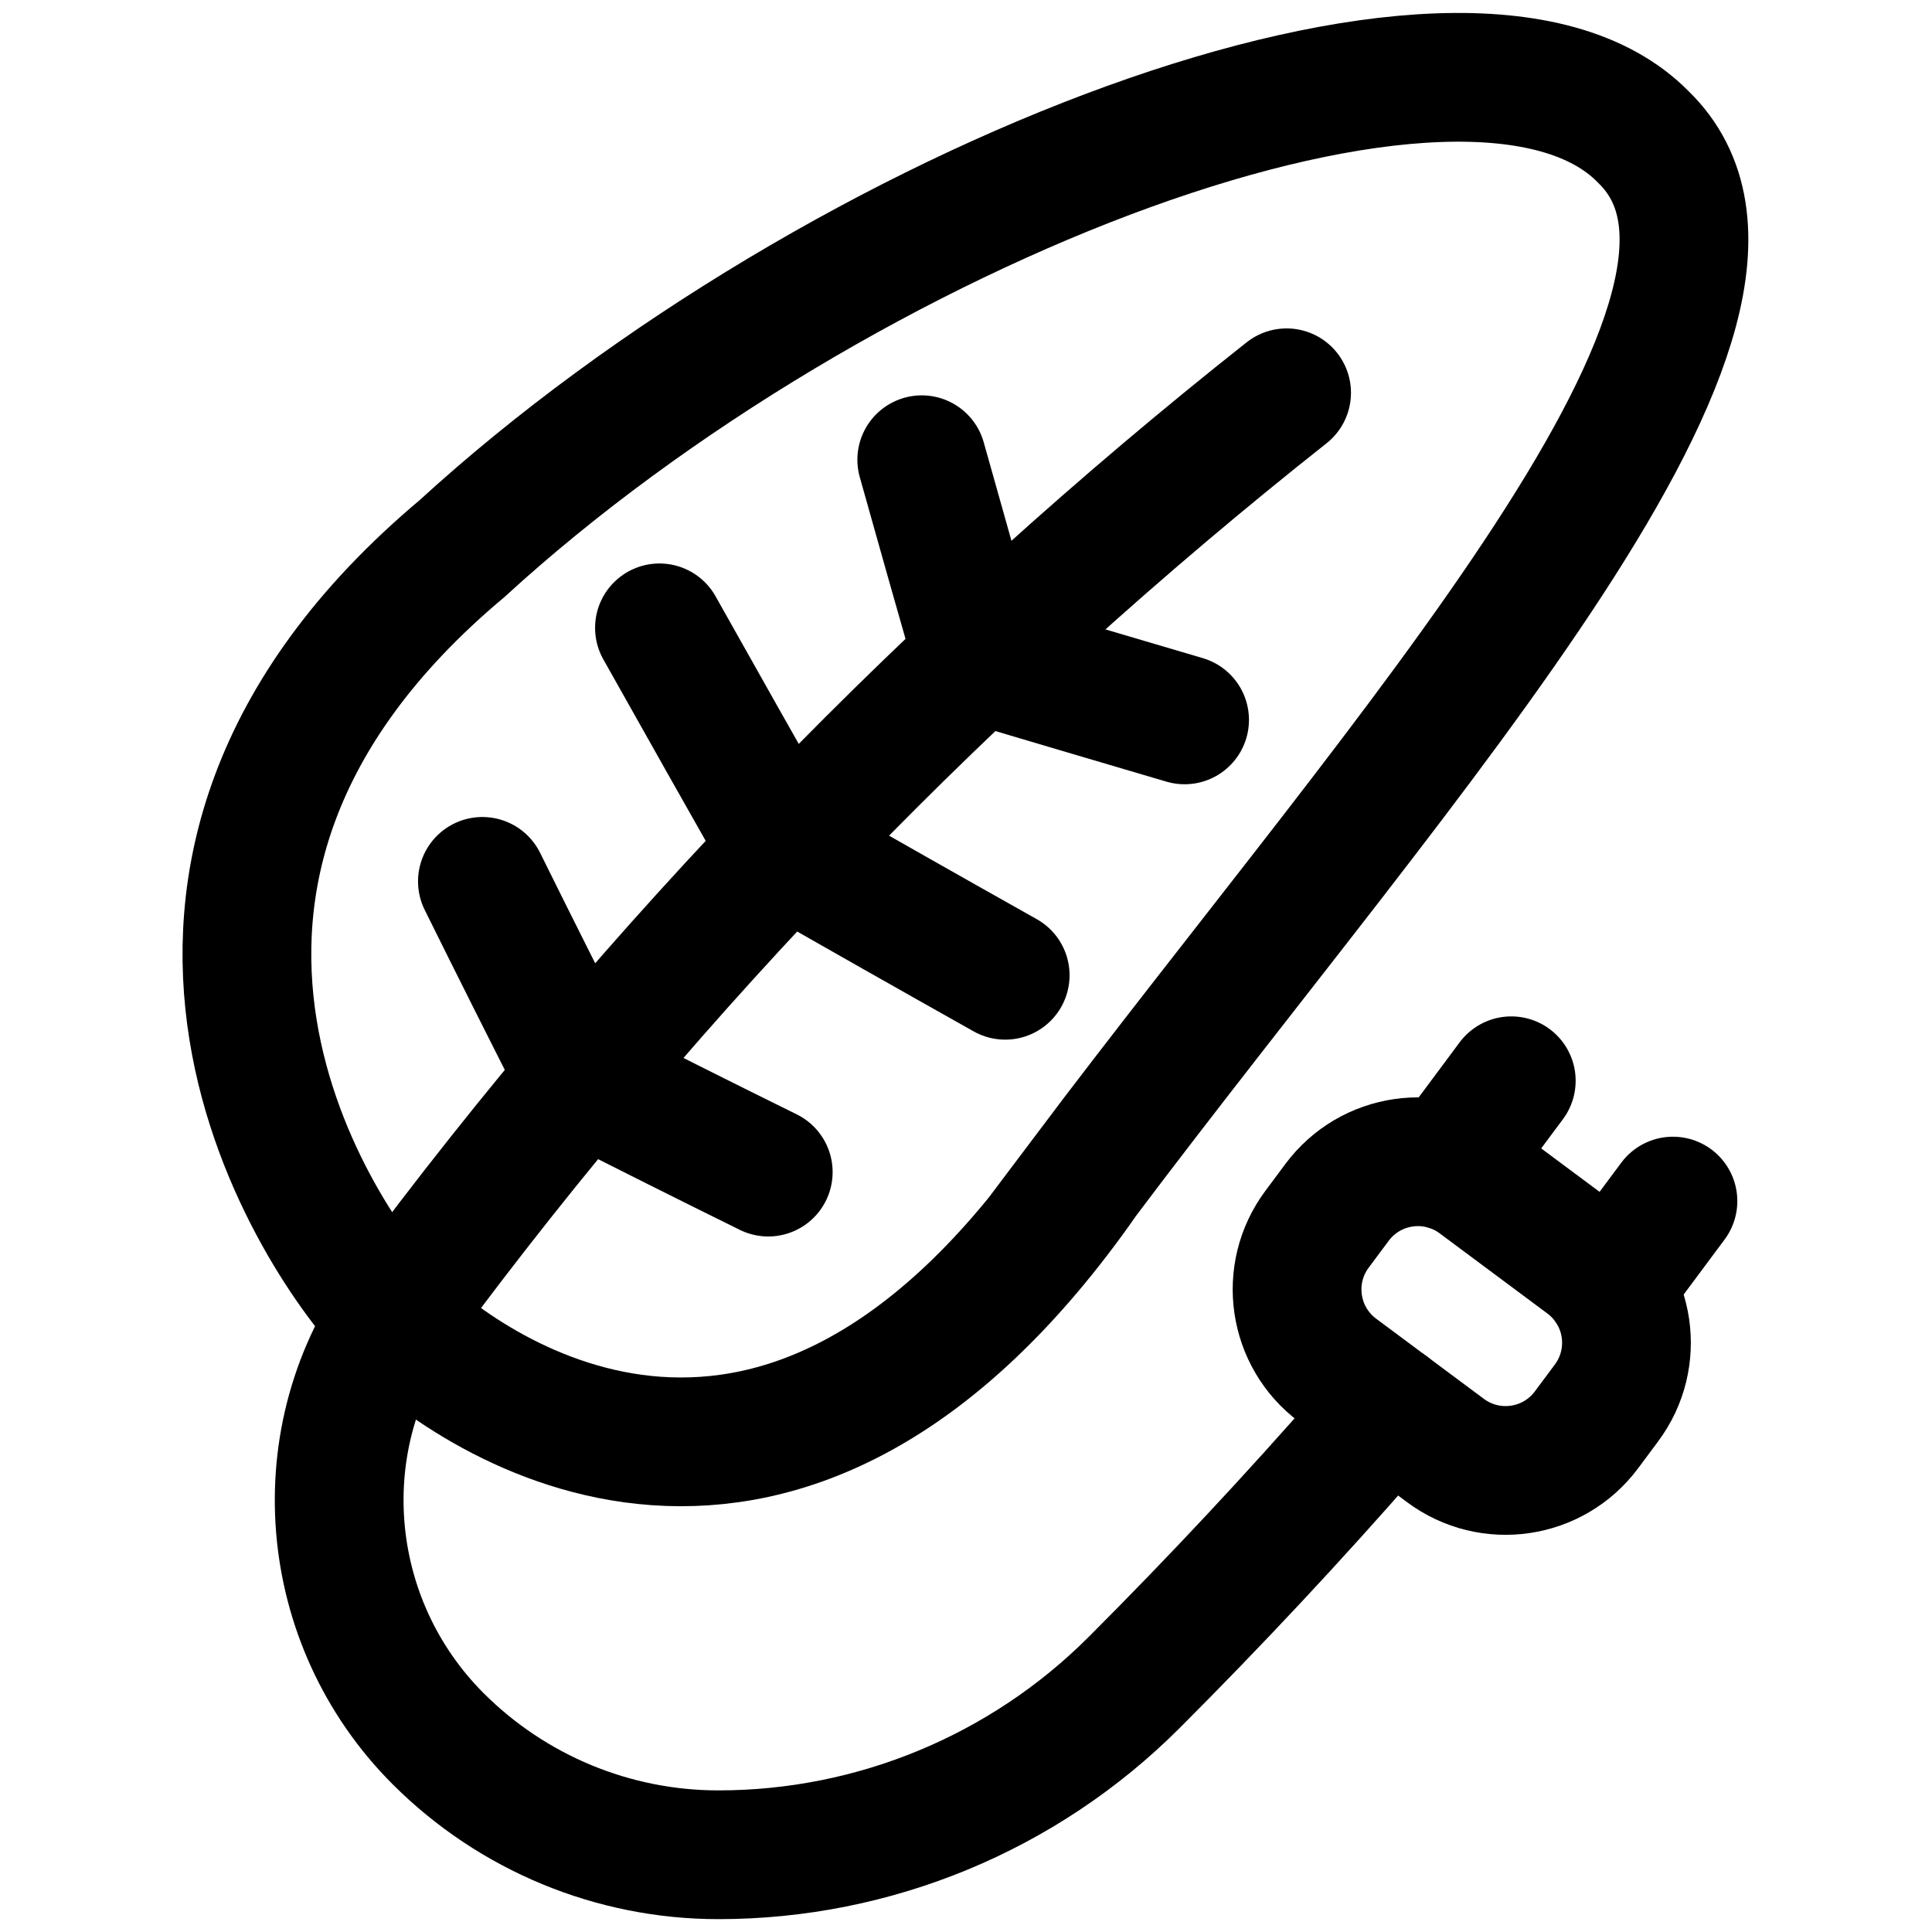
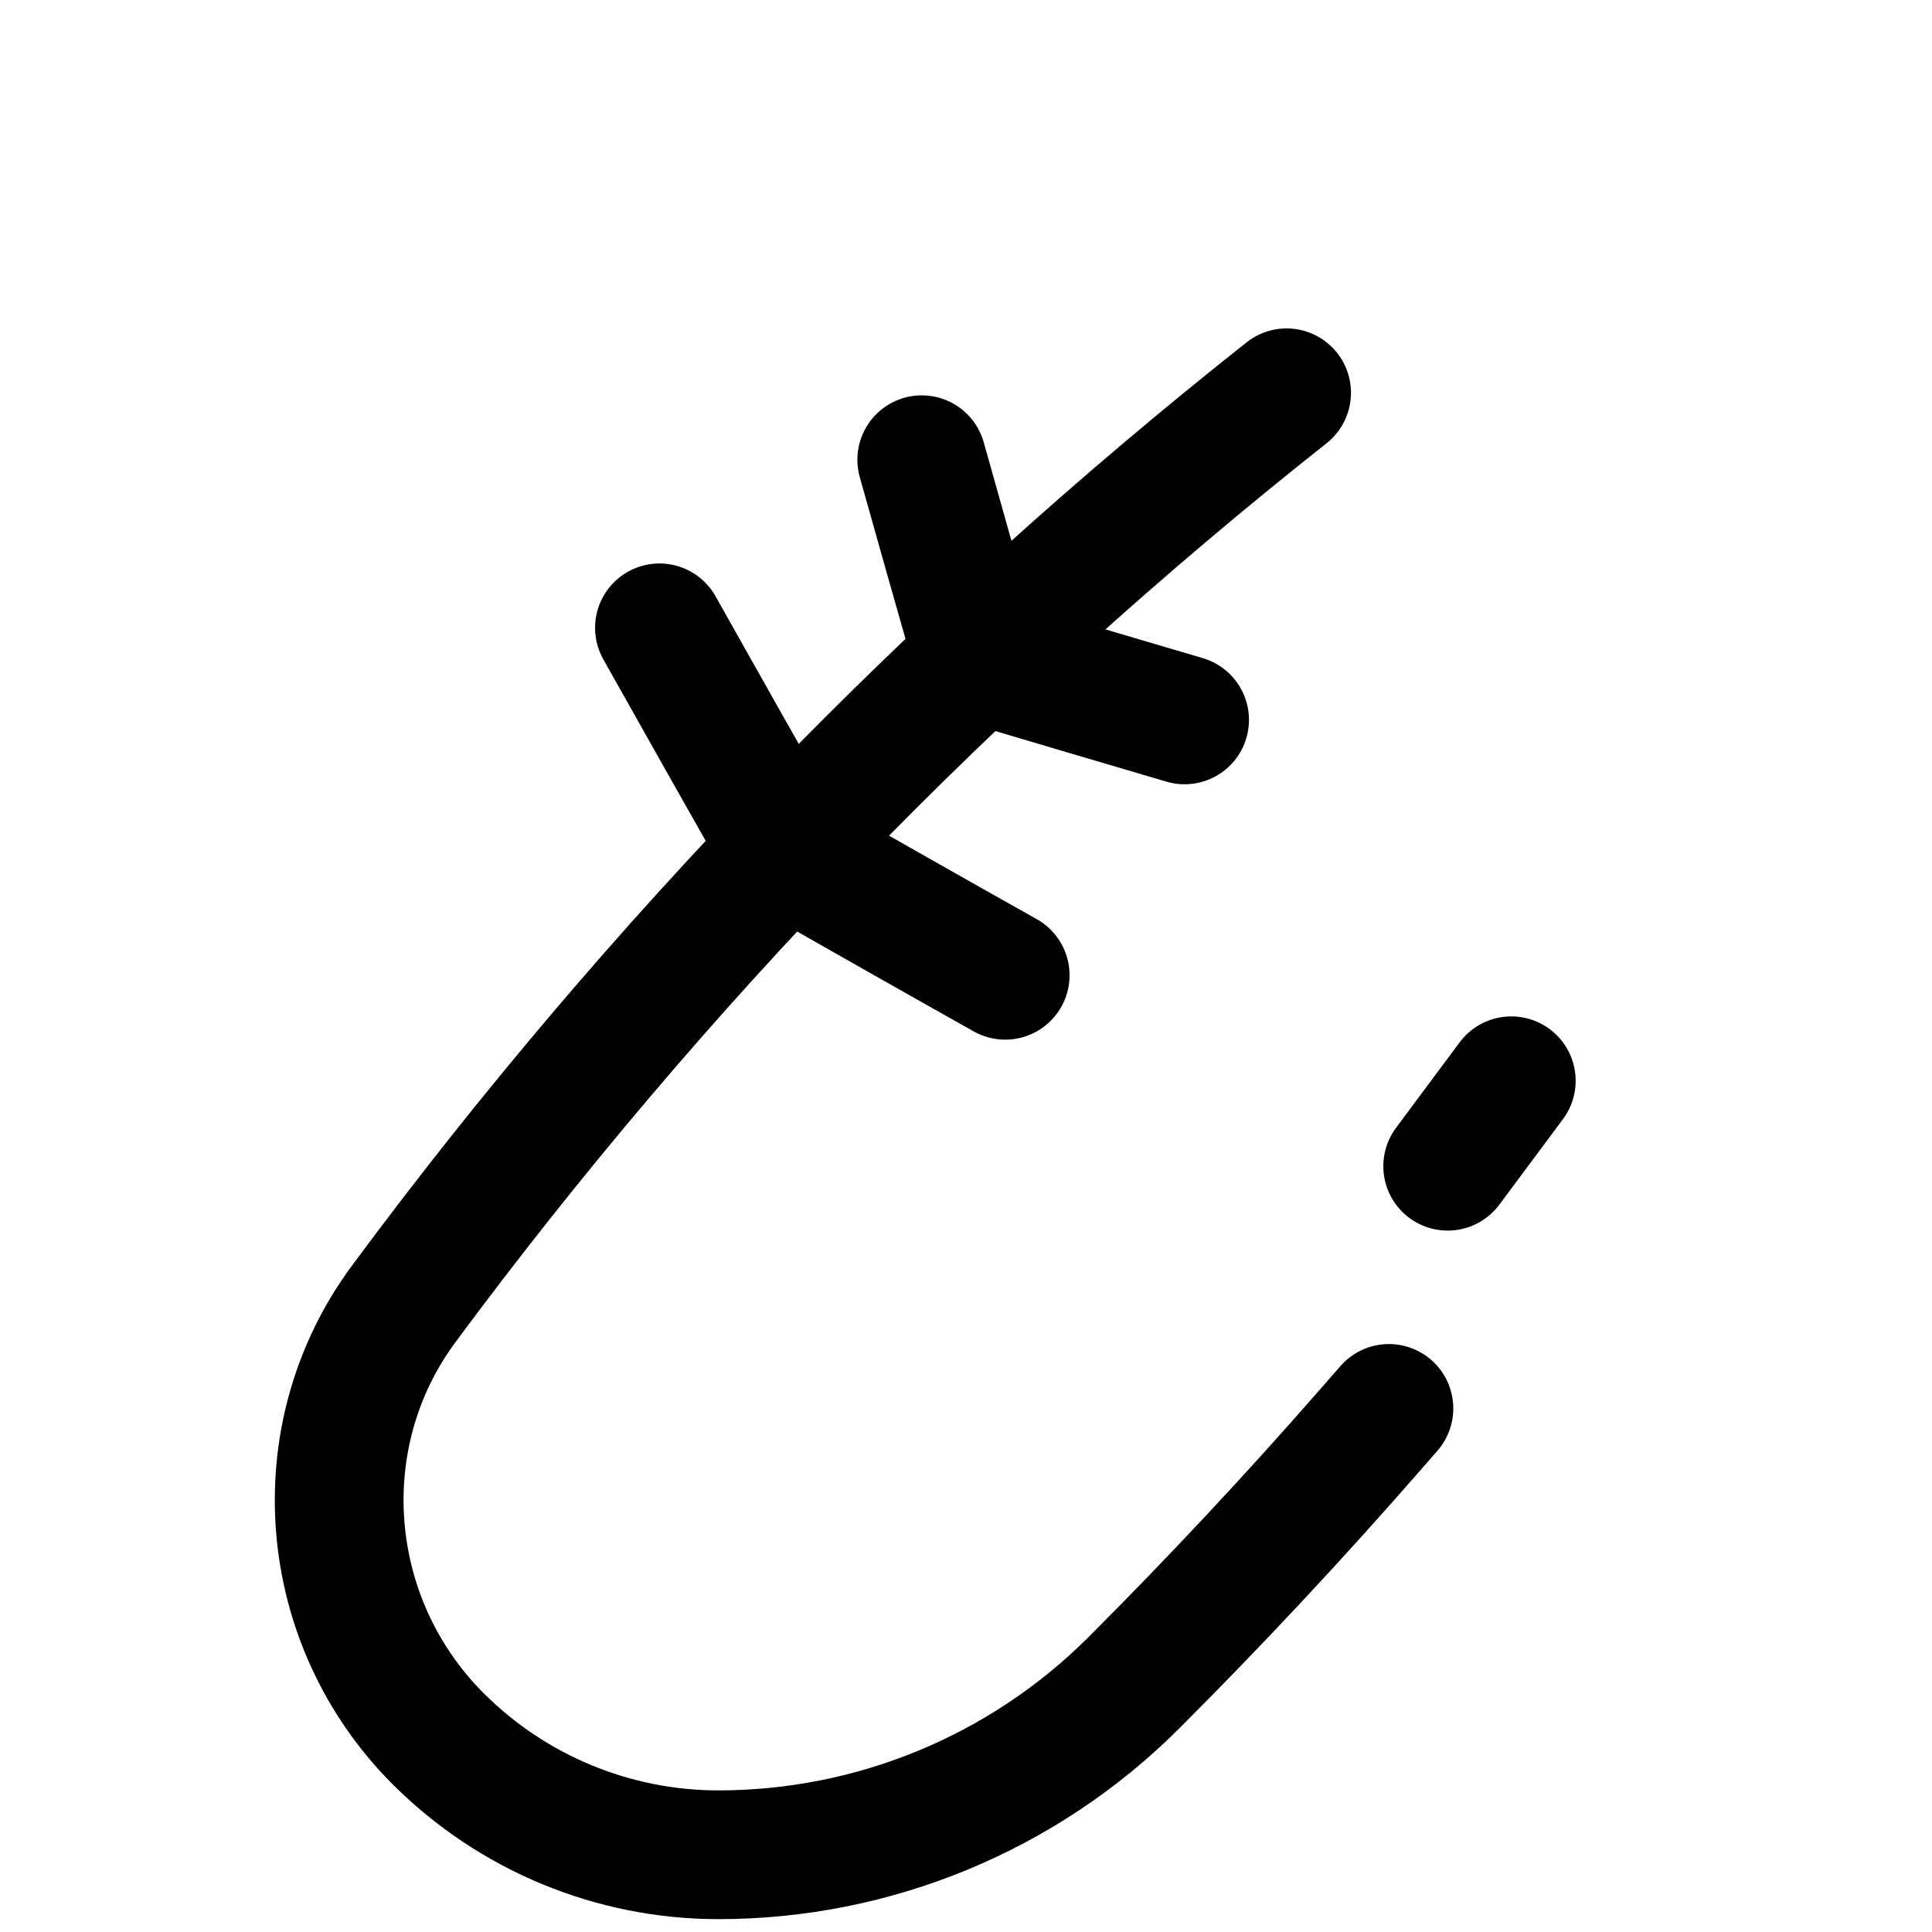
<svg xmlns="http://www.w3.org/2000/svg" xmlns:ns1="http://www.inkscape.org/namespaces/inkscape" xmlns:ns2="http://sodipodi.sourceforge.net/DTD/sodipodi-0.dtd" width="60" height="60" viewBox="0 0 15.875 15.875" version="1.1" id="svg3004" ns1:version="0.92.4 (f8dce91, 2019-08-02)" ns2:docname="energy.svg">
  <defs id="defs2998" />
  <ns2:namedview id="base" pagecolor="#ffffff" bordercolor="#666666" borderopacity="1.0" ns1:pageopacity="0.0" ns1:pageshadow="2" ns1:zoom="11.2" ns1:cx="16.592346" ns1:cy="23.27522" ns1:document-units="mm" ns1:current-layer="layer1" showgrid="false" units="px" ns1:window-width="1920" ns1:window-height="1025" ns1:window-x="0" ns1:window-y="27" ns1:window-maximized="1" />
  <g ns1:label="Camada 1" ns1:groupmode="layer" id="layer1" transform="translate(0,-281.125)">
    <g id="g1396" transform="matrix(0.276,0,0,0.276,-3.107,278.023)" style="stroke-width:0.958" ns1:export-xdpi="96" ns1:export-ydpi="96">
      <g id="g1382" style="stroke-width:0.958">
-         <path id="path1376" stroke-miterlimit="10" d="m 50.466,47.837 0.597,-0.802 c 0.989,-1.329 2.869,-1.605 4.198,-0.616 l 3.209,2.388 c 1.329,0.989 1.605,2.869 0.616,4.198 l -0.597,0.802 c -0.989,1.329 -2.869,1.605 -4.198,0.616 l -3.209,-2.388 c -1.329,-0.99 -1.605,-2.869 -0.616,-4.198 z" ns1:connector-curvature="0" style="fill:none;stroke:#000000;stroke-width:3.833;stroke-linecap:round;stroke-linejoin:round;stroke-miterlimit:10" />
        <line id="line1378" y2="45.959" y1="43.415" x2="54.357" x1="56.25" stroke-miterlimit="10" style="fill:none;stroke:#000000;stroke-width:3.833;stroke-linecap:round;stroke-linejoin:round;stroke-miterlimit:10" />
-         <line id="line1380" y2="49.541" y1="46.997" x2="59.17" x1="61.063" stroke-miterlimit="10" style="fill:none;stroke:#000000;stroke-width:3.833;stroke-linecap:round;stroke-linejoin:round;stroke-miterlimit:10" />
      </g>
      <g id="g1394" style="stroke-width:0.958">
-         <path id="path1384" stroke-miterlimit="10" d="M 43.551,46.279 C 53.113,33.571 65.303,20.277 60.179,15.314 54.987,10.026 36.241,17.289 25.011,27.573 c -11.699,9.811 -4.208,20.73 -2.052,22.913 2.452,2.42 11.589,8.724 20.592,-4.207 z" ns1:connector-curvature="0" style="fill:none;stroke:#000000;stroke-width:3.833;stroke-linecap:round;stroke-miterlimit:10" />
        <path id="path1386" stroke-miterlimit="10" d="M 49.561,22.933 C 39.674,30.751 30.756,39.95 23.275,50.06 c -2.924,3.951 -2.45,9.466 1.025,12.942 v 0 c 2.213,2.213 5.214,3.456 8.343,3.456 h 0.002 c 4.641,0 9.092,-1.844 12.374,-5.126 v 0 c 2.409,-2.409 4.737,-4.899 6.979,-7.465 l 0.609,-0.697" ns1:connector-curvature="0" style="fill:none;stroke:#000000;stroke-width:3.833;stroke-linecap:round;stroke-linejoin:round;stroke-miterlimit:10" />
        <path id="path1388" stroke-miterlimit="10" d="m 38.699,24.926 c 0.55,1.96 1.107,3.933 1.677,5.927 2.047,0.609 4.093,1.212 6.148,1.818" ns1:connector-curvature="0" style="fill:none;stroke:#000000;stroke-width:3.833;stroke-linecap:round;stroke-miterlimit:10" />
        <path id="path1390" stroke-miterlimit="10" d="m 30.89,29.931 c 1.227,2.184 2.472,4.392 3.74,6.628 2.199,1.258 4.381,2.495 6.553,3.715" ns1:connector-curvature="0" style="fill:none;stroke:#000000;stroke-width:3.833;stroke-linecap:round;stroke-miterlimit:10" />
-         <path id="path1392" stroke-miterlimit="10" d="m 25.619,37.479 c 0.953,1.925 1.933,3.88 2.946,5.868 1.878,0.956 3.731,1.883 5.564,2.787" ns1:connector-curvature="0" style="fill:none;stroke:#000000;stroke-width:3.833;stroke-linecap:round;stroke-miterlimit:10" />
      </g>
    </g>
  </g>
</svg>